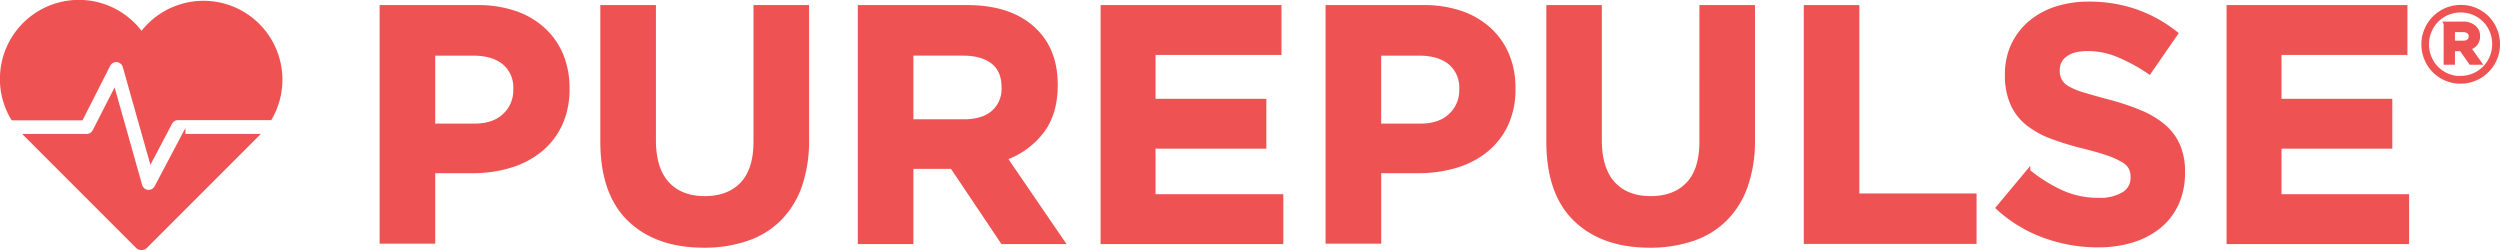
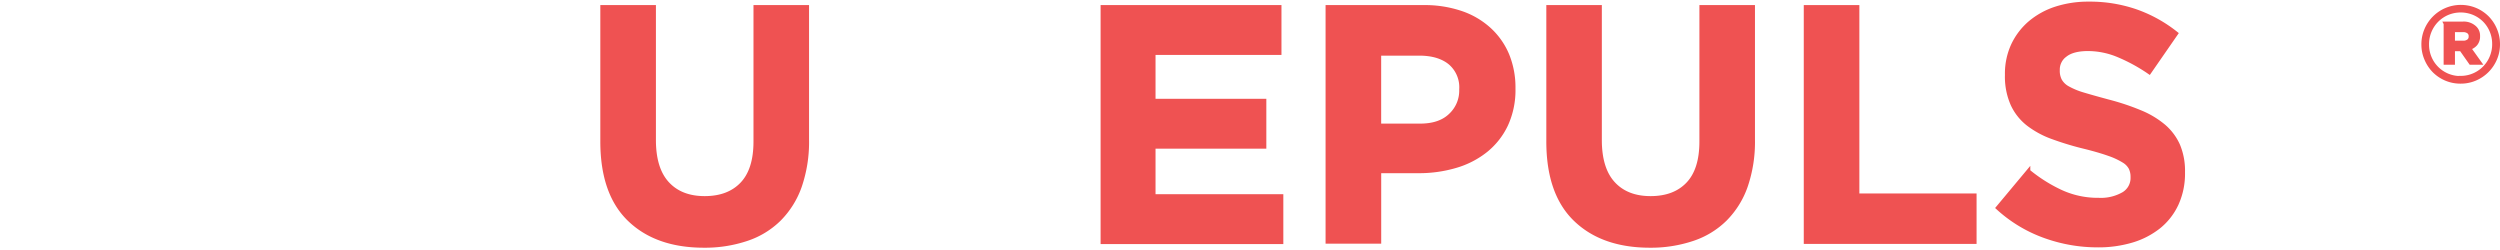
<svg xmlns="http://www.w3.org/2000/svg" id="Layer_1" data-name="Layer 1" viewBox="0 0 644.4 64.45">
  <defs>
    <style>.cls-1{fill:#ef5252;stroke:#ef5252;stroke-miterlimit:10;}</style>
  </defs>
  <title>purepulse-mobile-nav-logo</title>
  <path class="cls-1" d="M646.93,96.88a9.45,9.45,0,0,1-3.78-.76,9.61,9.61,0,0,1-3.05-2.07,9.72,9.72,0,0,1-2-3.05,9.34,9.34,0,0,1-.75-3.72V87.23a9.35,9.35,0,0,1,.75-3.72,9.71,9.71,0,0,1,5.13-5.16,9.76,9.76,0,0,1,7.58,0,9.62,9.62,0,0,1,3.05,2.07,9.73,9.73,0,0,1,2,3.05,9.35,9.35,0,0,1,.75,3.72v0.05a9.34,9.34,0,0,1-.75,3.72,9.71,9.71,0,0,1-5.13,5.16A9.39,9.39,0,0,1,646.93,96.88Zm0-1a8.44,8.44,0,0,0,3.42-.69,8.56,8.56,0,0,0,4.57-4.62,8.61,8.61,0,0,0,.67-3.37V87.18a8.69,8.69,0,0,0-.65-3.36,8.5,8.5,0,0,0-1.81-2.75,8.6,8.6,0,0,0-2.73-1.85,8.86,8.86,0,0,0-6.84,0,8.73,8.73,0,0,0-2.75,1.87,8.72,8.72,0,0,0-2.49,6.13v0.05a8.67,8.67,0,0,0,.65,3.36,8.49,8.49,0,0,0,1.81,2.74A8.55,8.55,0,0,0,646.93,95.92Zm-3.86-14h4.5A4.15,4.15,0,0,1,650.64,83a2.75,2.75,0,0,1,.83,2.11v0.05a2.94,2.94,0,0,1-.65,2,3.39,3.39,0,0,1-1.69,1.05L651.84,92h-2.29l-2.45-3.49H645V92h-1.92V81.9Zm4.42,4.93A2.28,2.28,0,0,0,649,86.4a1.39,1.39,0,0,0,.53-1.15V85.2A1.37,1.37,0,0,0,649,84a2.39,2.39,0,0,0-1.47-.4H645v3.2h2.5Z" transform="translate(-12.71 -75.82)" />
-   <path class="cls-1" d="M111.06,77.63h24.76a29.2,29.2,0,0,1,9.73,1.52,20.55,20.55,0,0,1,7.27,4.29A18.71,18.71,0,0,1,157.41,90a22.07,22.07,0,0,1,1.6,8.53v0.17a21.37,21.37,0,0,1-1.9,9.26,18.9,18.9,0,0,1-5.24,6.66,22.56,22.56,0,0,1-7.78,4,33.15,33.15,0,0,1-9.57,1.34H124.39v18.17H111.06V77.63Zm23.89,30.55c3.34,0,5.95-.87,7.79-2.64A8.67,8.67,0,0,0,145.51,99V98.84a8.25,8.25,0,0,0-2.9-6.84c-1.93-1.56-4.57-2.34-7.92-2.34h-10.3v18.52h10.55Z" transform="translate(-12.71 -75.82)" />
  <path class="cls-1" d="M194.16,139.17q-12.2,0-19.21-6.75t-7-20.17V77.63h13.33V111.9q0,7.45,3.46,11.21t9.61,3.76q6.15,0,9.61-3.63t3.47-10.9V77.63h13.32v34.19a35.14,35.14,0,0,1-1.86,12,22.67,22.67,0,0,1-5.32,8.52,21.6,21.6,0,0,1-8.4,5.11A33.75,33.75,0,0,1,194.16,139.17Z" transform="translate(-12.71 -75.82)" />
-   <path class="cls-1" d="M234.32,77.63H262q11.51,0,17.65,6.14,5.2,5.2,5.2,13.86V97.8q0,7.35-3.6,12a20.7,20.7,0,0,1-9.38,6.79l14.8,21.64H271.11l-13-19.38H247.65v19.38H234.32V77.63Zm26.83,29.44q4.94,0,7.58-2.34a7.94,7.94,0,0,0,2.64-6.24V98.31q0-4.32-2.77-6.49c-1.85-1.44-4.41-2.16-7.7-2.16H247.65v17.41h13.5Z" transform="translate(-12.71 -75.82)" />
  <path class="cls-1" d="M296.9,77.63h45.62V89.48H310.06v12.3h28.56v11.86H310.06v12.73H343v11.86H296.9V77.63Z" transform="translate(-12.71 -75.82)" />
  <path class="cls-1" d="M354.89,77.63h24.76a29.2,29.2,0,0,1,9.73,1.52,20.55,20.55,0,0,1,7.27,4.29A18.71,18.71,0,0,1,401.24,90a22.07,22.07,0,0,1,1.6,8.53v0.17a21.37,21.37,0,0,1-1.9,9.26,18.9,18.9,0,0,1-5.24,6.66,22.56,22.56,0,0,1-7.78,4,33.15,33.15,0,0,1-9.57,1.34H368.23v18.17H354.89V77.63Zm23.89,30.55c3.34,0,5.95-.87,7.79-2.64A8.67,8.67,0,0,0,389.34,99V98.84a8.25,8.25,0,0,0-2.9-6.84c-1.93-1.56-4.57-2.34-7.92-2.34h-10.3v18.52h10.55Z" transform="translate(-12.71 -75.82)" />
  <path class="cls-1" d="M438,139.17q-12.2,0-19.21-6.75t-7-20.17V77.63H425.1V111.9q0,7.45,3.46,11.21t9.61,3.76q6.15,0,9.61-3.63t3.47-10.9V77.63h13.32v34.19a35.14,35.14,0,0,1-1.86,12,22.67,22.67,0,0,1-5.32,8.52,21.6,21.6,0,0,1-8.4,5.11A33.75,33.75,0,0,1,438,139.17Z" transform="translate(-12.71 -75.82)" />
  <path class="cls-1" d="M478.15,77.63h13.33v48.56h30.21v12H478.15V77.63Z" transform="translate(-12.71 -75.82)" />
  <path class="cls-1" d="M553.37,139.08a40.05,40.05,0,0,1-13.59-2.38,35.79,35.79,0,0,1-12.12-7.31l7.88-9.44a39,39,0,0,0,8.53,5.36,22.7,22.7,0,0,0,9.56,2,11.7,11.7,0,0,0,6.45-1.52,4.77,4.77,0,0,0,2.3-4.19v-0.17a5.26,5.26,0,0,0-.48-2.3,4.74,4.74,0,0,0-1.83-1.86,18.45,18.45,0,0,0-3.73-1.73c-1.59-.57-3.65-1.18-6.21-1.82a75.71,75.71,0,0,1-8.33-2.51,23.2,23.2,0,0,1-6.34-3.43,13.79,13.79,0,0,1-4-5.06A17.62,17.62,0,0,1,530,95.19V95a17.49,17.49,0,0,1,1.55-7.49,17.21,17.21,0,0,1,4.34-5.76,19.76,19.76,0,0,1,6.68-3.72,27,27,0,0,1,8.55-1.29,36.36,36.36,0,0,1,12.26,2,35.53,35.53,0,0,1,10.26,5.71l-6.92,10a44.15,44.15,0,0,0-8-4.37,20.34,20.34,0,0,0-7.78-1.6q-3.91,0-5.85,1.51a4.6,4.6,0,0,0-1.95,3.76V94a5.39,5.39,0,0,0,.56,2.55,5.08,5.08,0,0,0,2,1.95,19,19,0,0,0,4,1.65q2.57,0.77,6.47,1.82a61.29,61.29,0,0,1,8.19,2.73,22.81,22.81,0,0,1,6.08,3.63,14,14,0,0,1,3.73,5,17,17,0,0,1,1.25,6.84v0.17a18.78,18.78,0,0,1-1.63,8,16.42,16.42,0,0,1-4.55,5.89,20.63,20.63,0,0,1-7,3.63A30.1,30.1,0,0,1,553.37,139.08Z" transform="translate(-12.71 -75.82)" />
-   <path class="cls-1" d="M587.13,77.63h45.62V89.48H600.29v12.3h28.56v11.86H600.29v12.73h32.89v11.86H587.13V77.63Z" transform="translate(-12.71 -75.82)" />
-   <path class="cls-1" d="M33.67,106.33l7-13.78a2.25,2.25,0,0,1,4.17.42l6.78,24,5-9.49a2.26,2.26,0,0,1,2-1.2H82.35A19.84,19.84,0,0,0,49.19,84.6a19.85,19.85,0,0,0-36,11.57A19.65,19.65,0,0,0,16,106.33H33.67Z" transform="translate(-12.71 -75.82)" />
-   <path class="cls-1" d="M60,110.83l-7,13.24a2.27,2.27,0,0,1-2,1.19H50.79a2.26,2.26,0,0,1-1.92-1.63L42.12,99.71l-5.07,9.91a2.26,2.26,0,0,1-2,1.22H19.62l28.49,28.5a1.52,1.52,0,0,0,1.07.44,1.5,1.5,0,0,0,1.06-.44l28.5-28.5H60Z" transform="translate(-12.71 -75.82)" />
</svg>